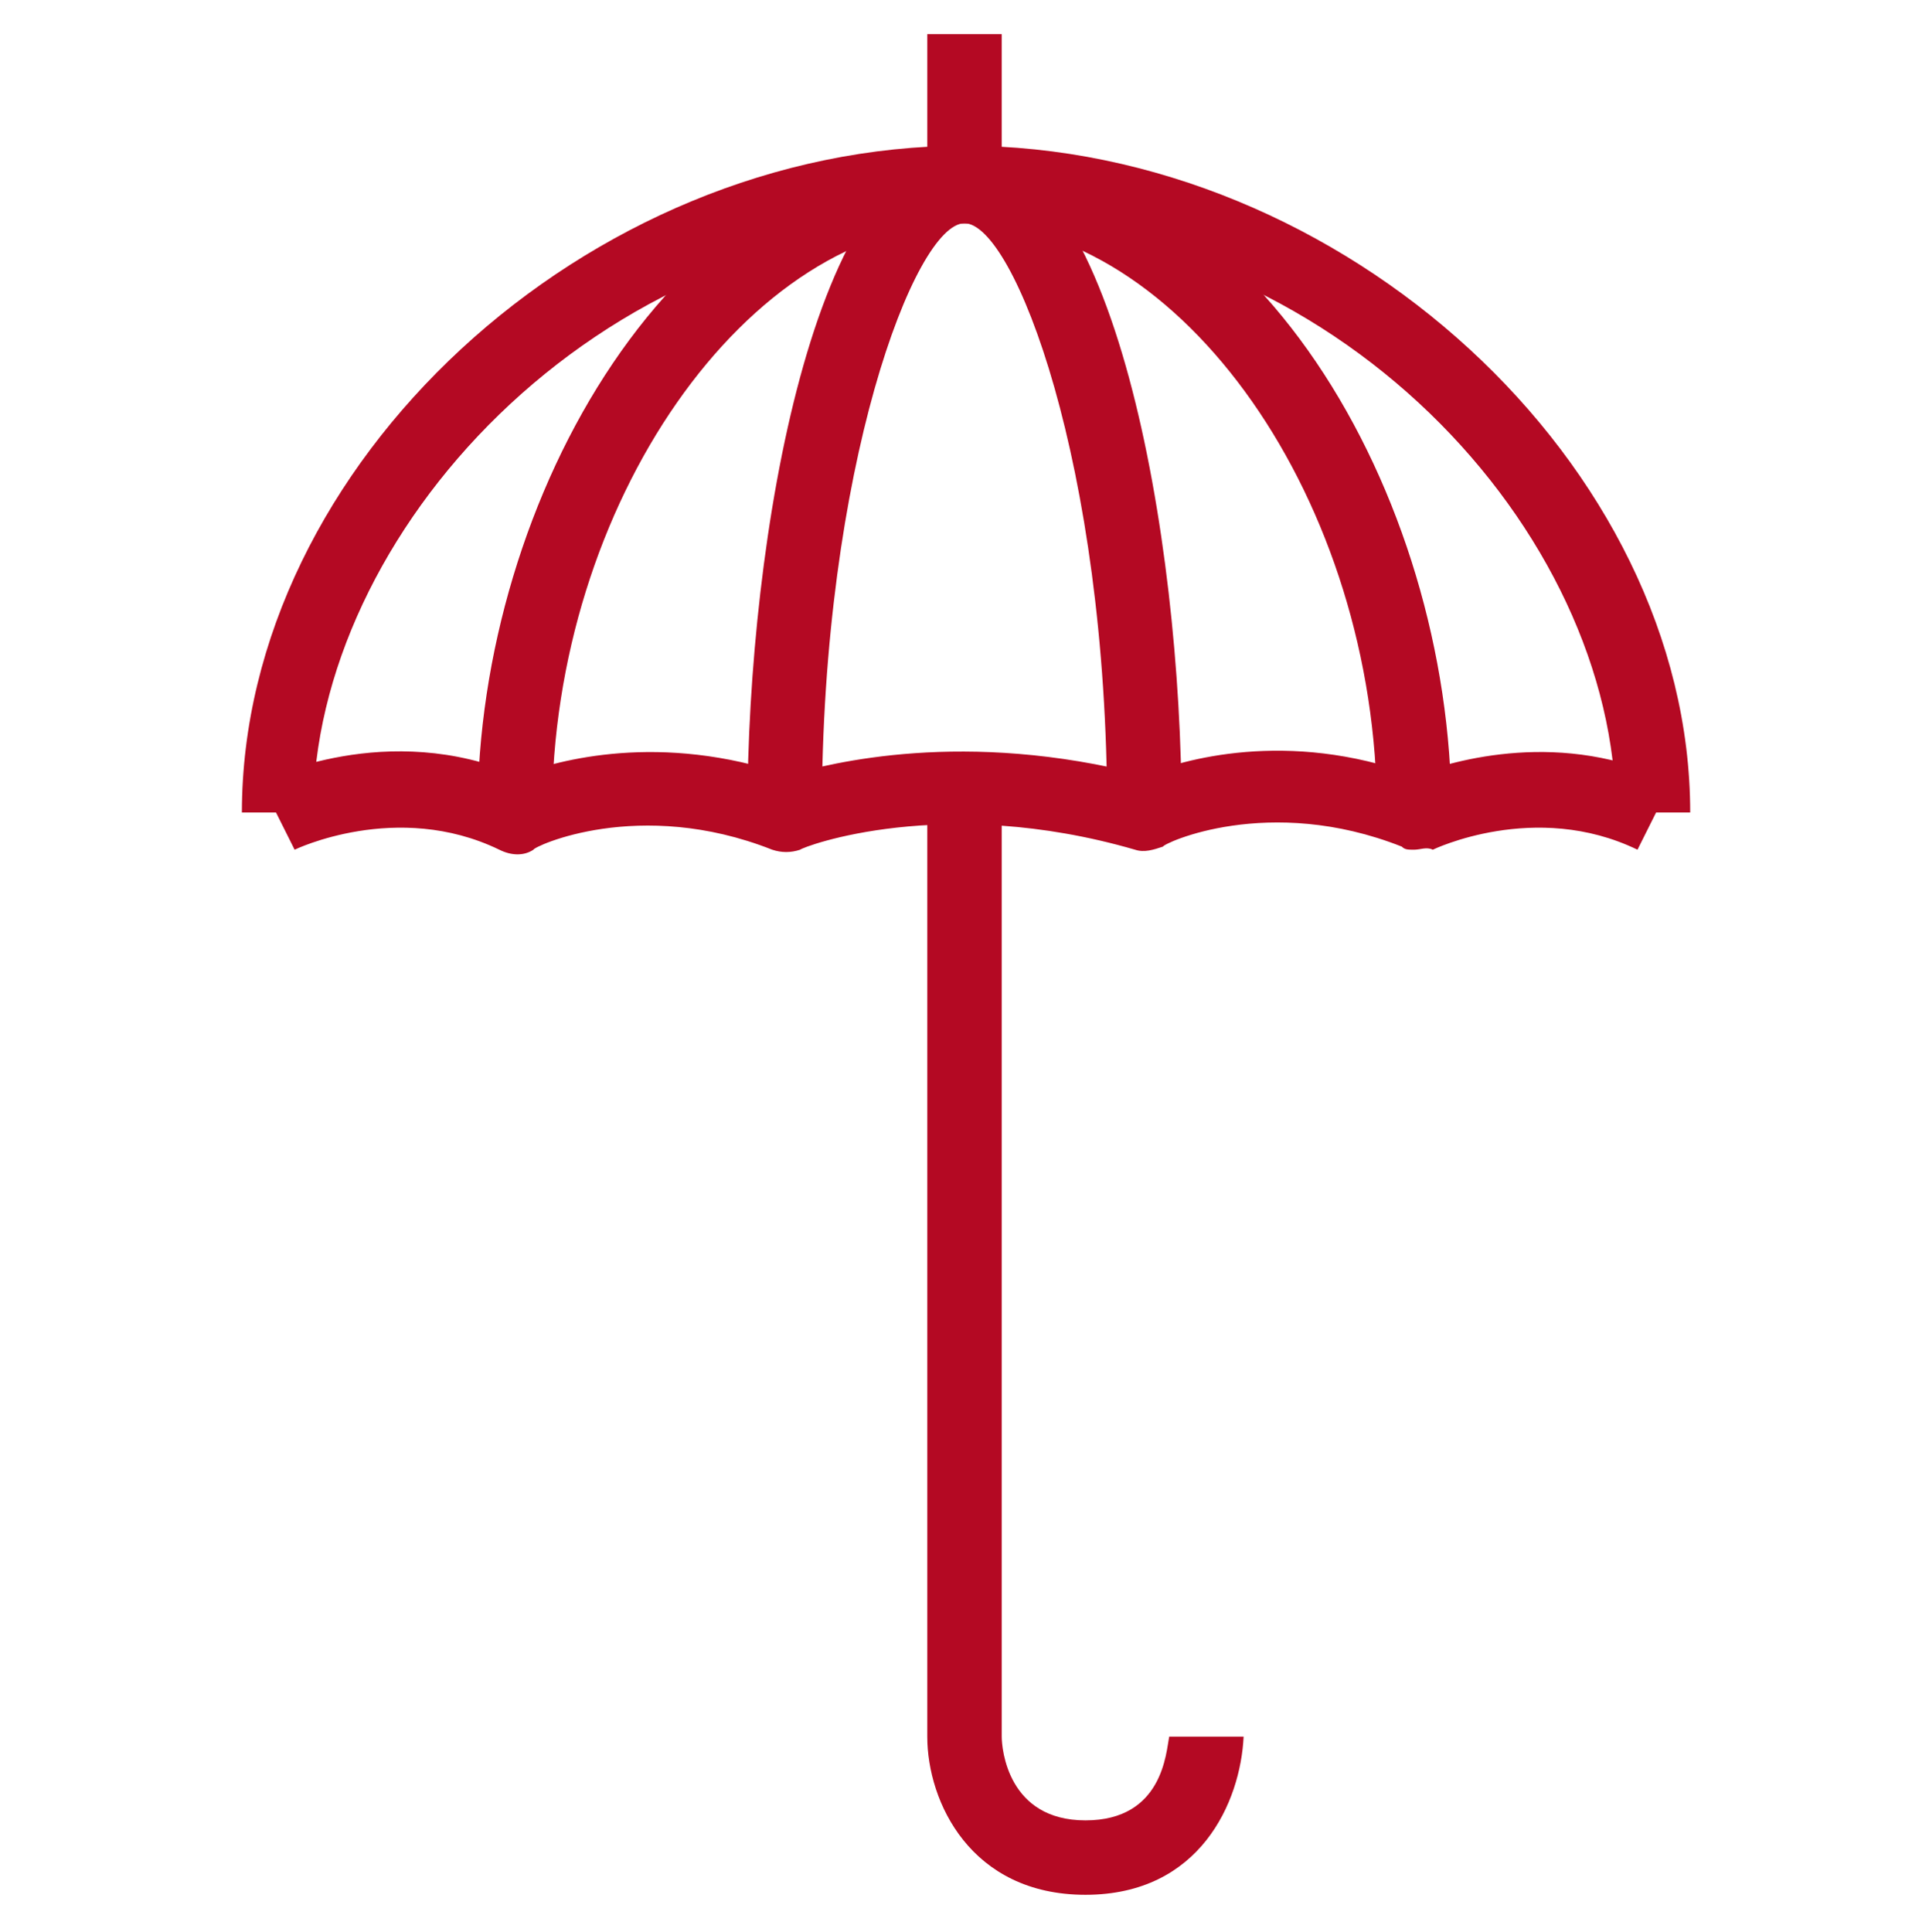
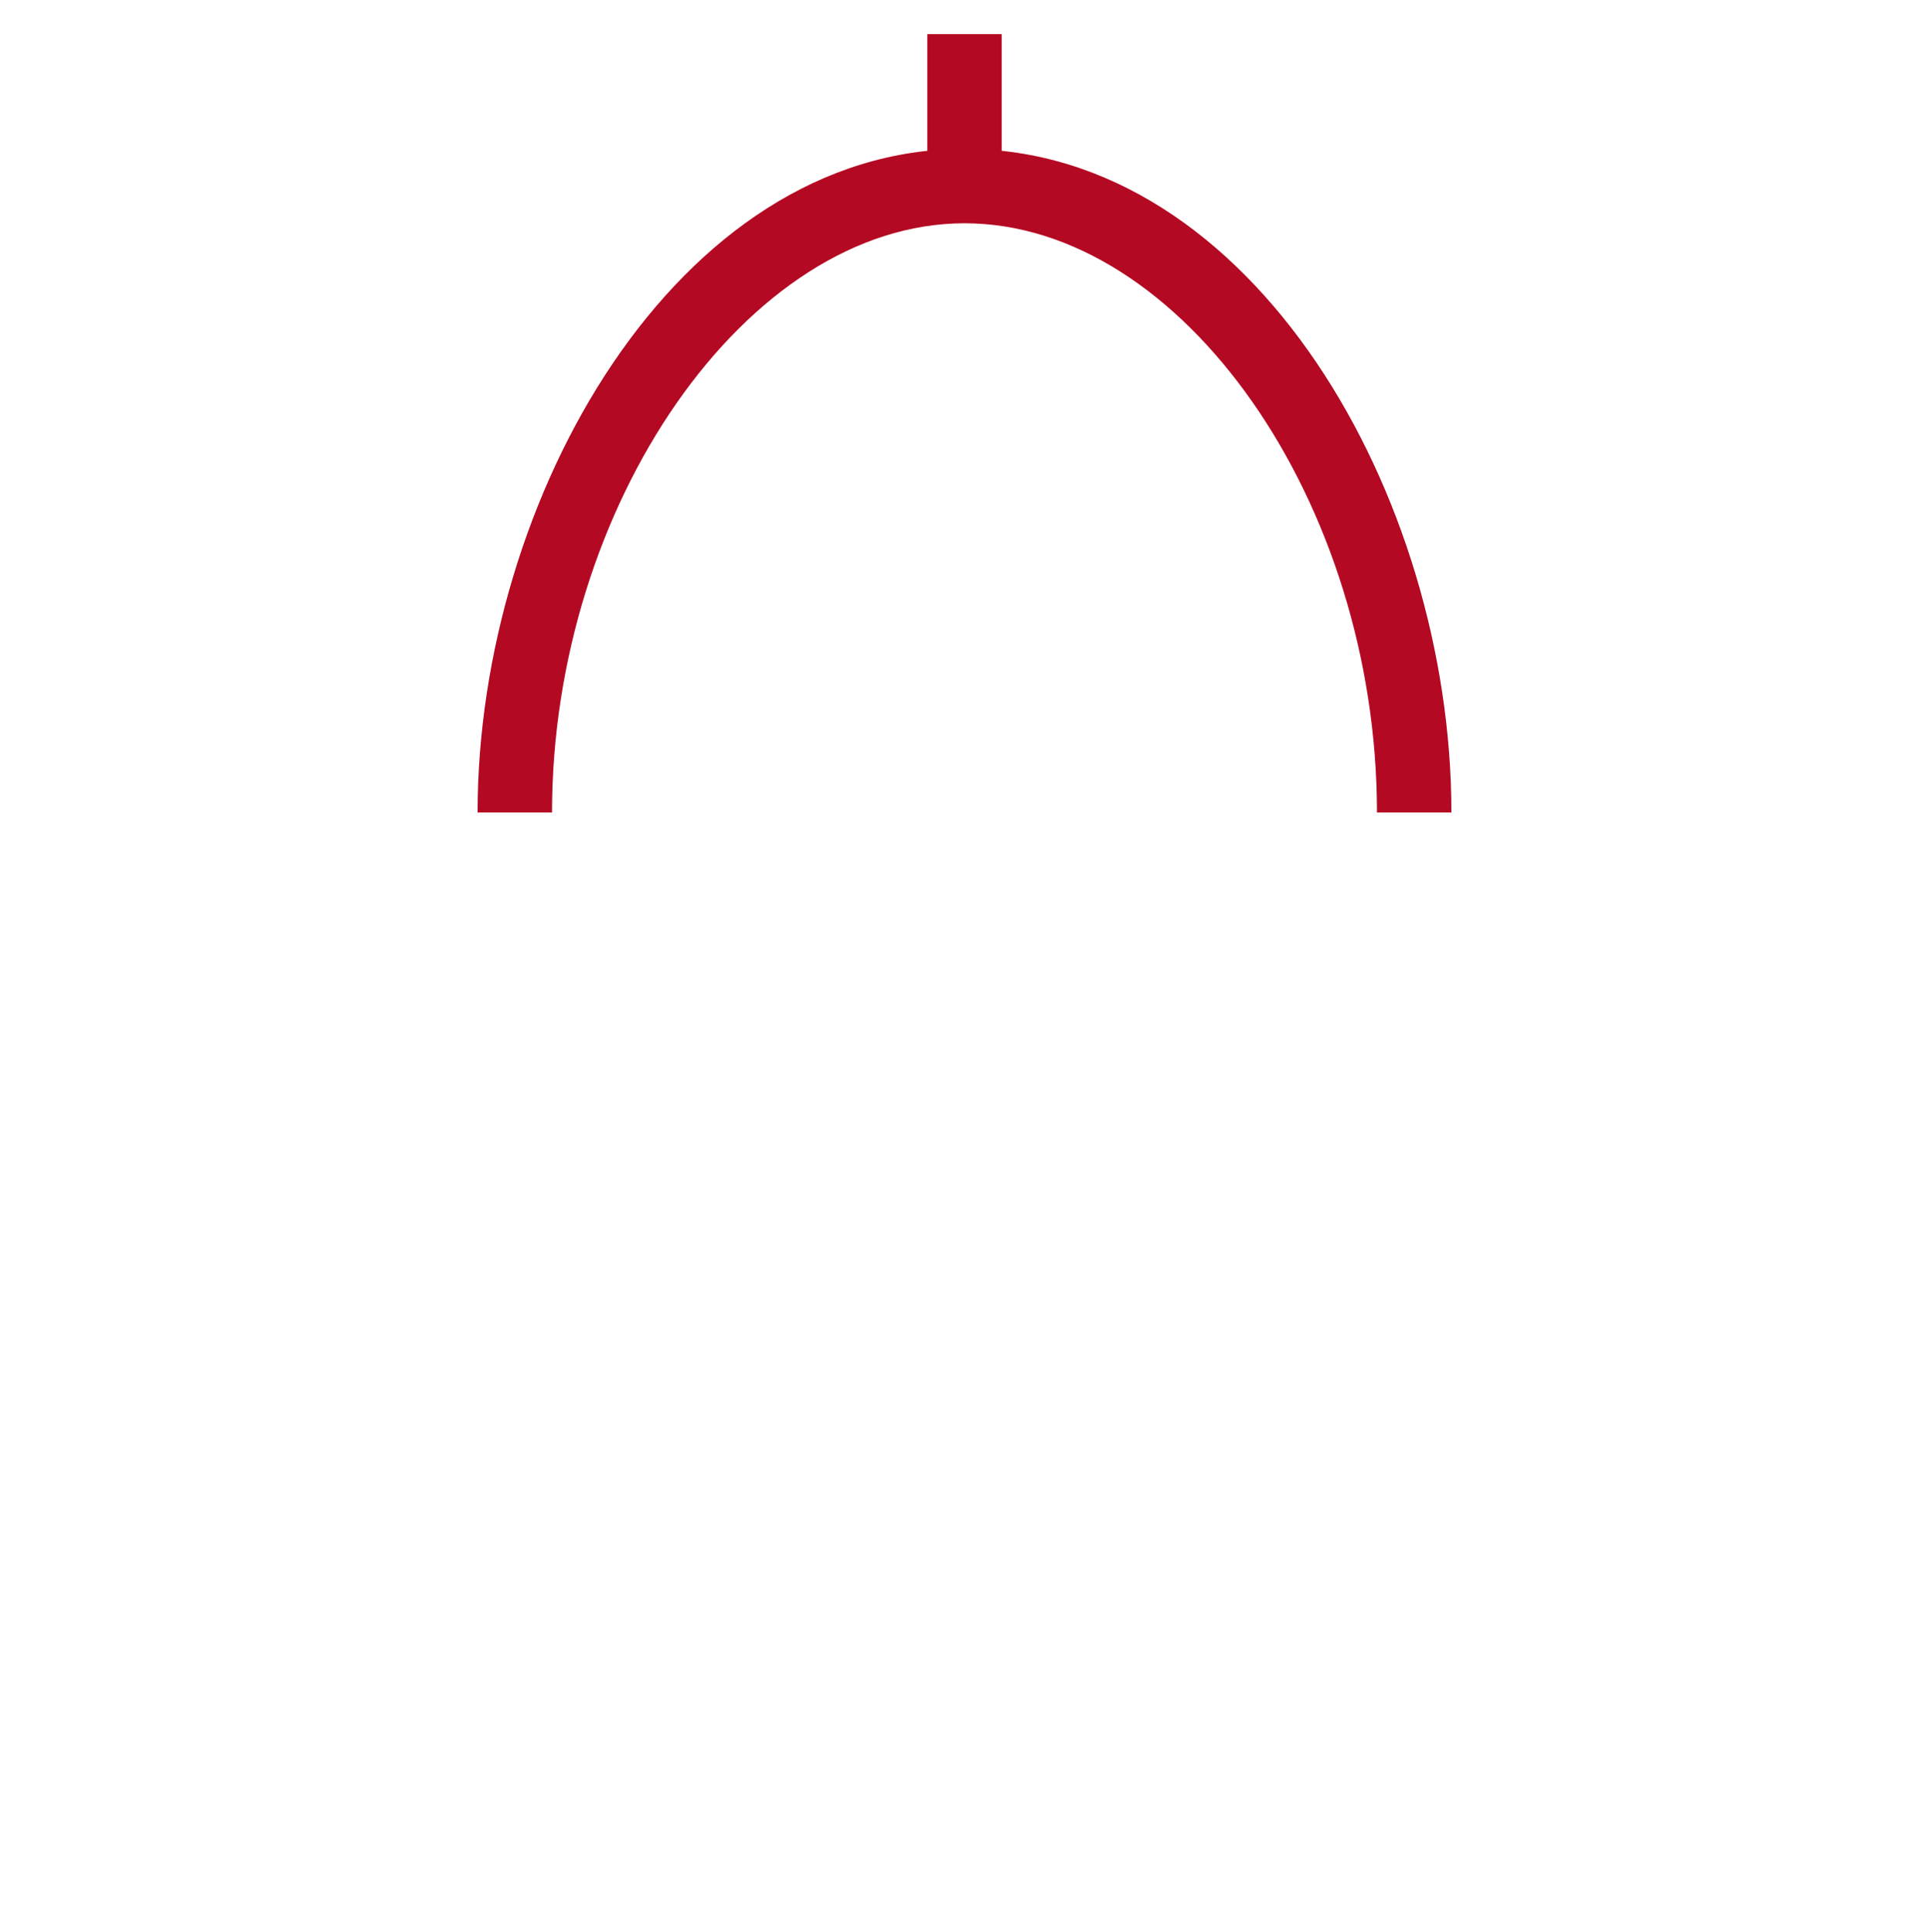
<svg xmlns="http://www.w3.org/2000/svg" version="1.1" id="Calque_1" x="0px" y="0px" viewBox="0 0 62.2 62.3" style="enable-background:new 0 0 62.2 62.3;" xml:space="preserve">
  <style type="text/css">
	.st0{fill:#B40923;}
</style>
-   <path class="st0" d="M54.5,26.2h-2.4c0-9-9-19-21-19s-21,10.1-21,19H7.8C7.8,15,18.9,4.7,31.1,4.7S54.5,15,54.5,26.2L54.5,26.2z" />
  <path class="st0" d="M46.8,26.2h-2.4c0-10-6.3-19-13.3-19s-13.3,9.1-13.3,19h-2.4c0-10.1,6.4-21.4,15.7-21.4S46.8,16,46.8,26.2  L46.8,26.2z" />
-   <path class="st0" d="M38.1,26.2h-2.4c0-11.2-3-19-4.6-19c-1.6,0-4.6,7.9-4.6,19h-2.4c0-8.9,2.2-21.4,7-21.4S38.1,17.3,38.1,26.2  L38.1,26.2z" />
-   <path class="st0" d="M45.6,27.4c-0.2,0-0.3,0-0.4-0.1c-4.3-1.7-7.7-0.1-7.7,0c-0.3,0.1-0.6,0.2-0.9,0.1c-6.2-1.8-10.7-0.1-10.8,0  c-0.3,0.1-0.6,0.1-0.9,0c-4.3-1.7-7.7-0.1-7.7,0c-0.3,0.2-0.7,0.2-1.1,0c-3.3-1.6-6.6,0-6.6,0l-1.1-2.2c0.2-0.1,4.1-2,8.3-0.2  c1.3-0.5,4.6-1.4,8.7,0c1.4-0.4,5.7-1.5,11.5,0c1.2-0.5,4.6-1.5,8.7,0c1.3-0.5,4.8-1.5,8.3,0.2l-1.1,2.2c-3.3-1.6-6.6,0-6.6,0  C46,27.3,45.8,27.4,45.6,27.4L45.6,27.4z" />
-   <path class="st0" d="M35,61.1c-3.7,0-5.1-3-5.1-5.1V25.2h2.4v30.8c0,0.4,0.2,2.7,2.7,2.7c2.5,0,2.6-2.2,2.7-2.7l2.4,0  C40,58.1,38.7,61.1,35,61.1L35,61.1z" />
  <polygon class="st0" points="32.3,5.9 29.9,5.9 29.9,1.1 32.3,1.1 " />
</svg>